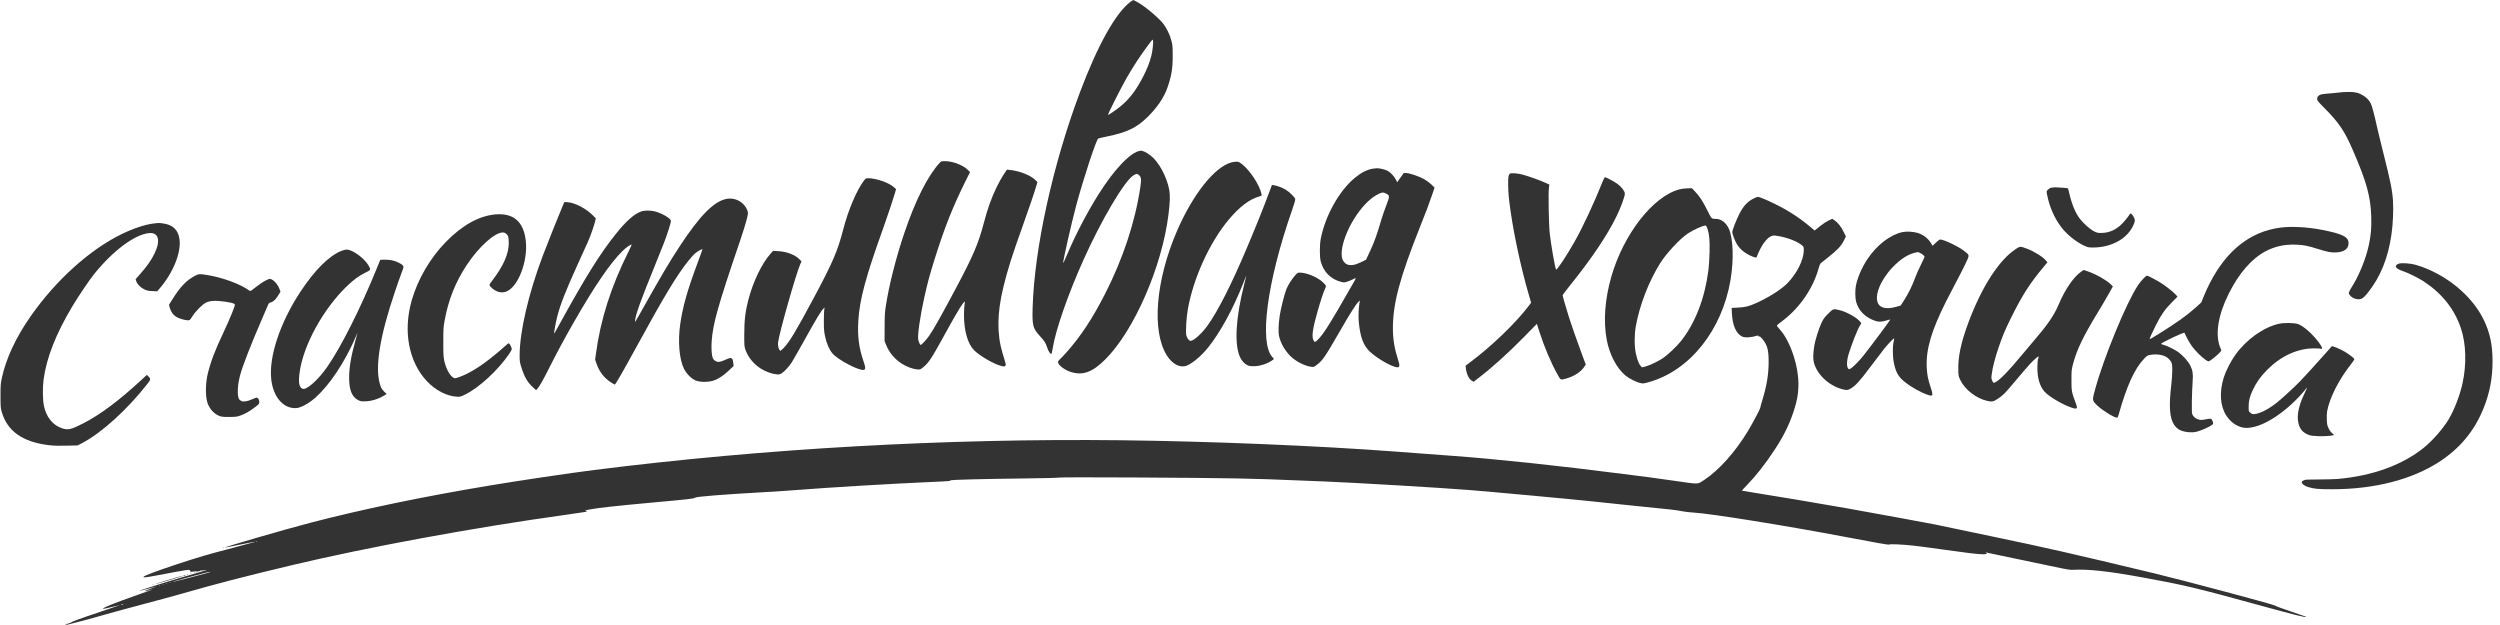
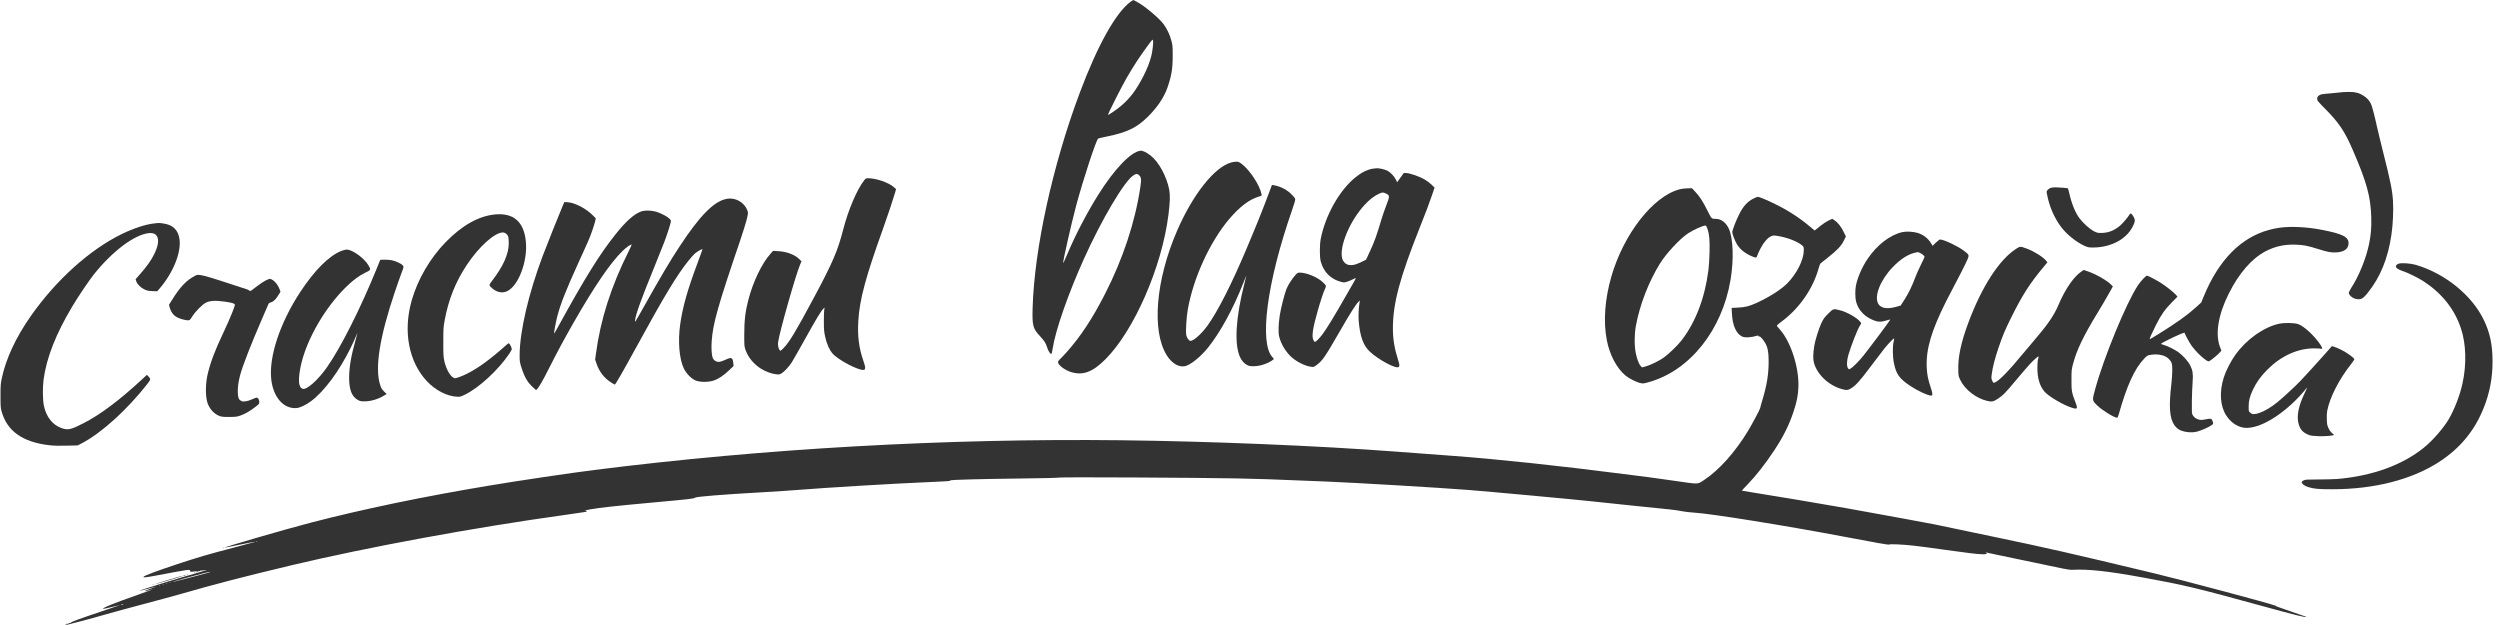
<svg xmlns="http://www.w3.org/2000/svg" width="252" height="63" viewBox="0 0 252 63" fill="none">
  <path d="M113.952 0.182C112.454 1.306 110.627 4.585 108.836 9.362C106.108 16.64 104.261 25.076 104.089 31.022C104.038 32.824 104.109 33.102 104.822 33.876C105.288 34.382 105.394 34.549 105.536 34.979C105.657 35.359 105.829 35.642 105.946 35.668C106.012 35.678 106.042 35.577 106.113 35.111C106.391 33.294 107.666 29.635 109.24 26.138C111.032 22.151 113.324 18.274 114.235 17.687C114.529 17.5 114.615 17.49 114.792 17.636C115.04 17.849 115.065 18.051 114.949 18.836C114.433 22.348 113.203 26.073 111.386 29.63C110.131 32.09 108.927 33.917 107.52 35.496C107.231 35.814 106.918 36.148 106.821 36.229C106.71 36.331 106.649 36.427 106.649 36.513C106.649 36.791 107.327 37.307 107.95 37.5C109.164 37.874 110.131 37.515 111.437 36.204C114.326 33.304 117.12 26.903 117.778 21.66C117.94 20.389 117.96 19.691 117.859 19.129C117.616 17.808 116.796 16.305 115.981 15.678C115.526 15.329 115.171 15.167 114.939 15.197C113.972 15.329 112.343 17.029 110.723 19.6C109.61 21.371 108.466 23.552 107.656 25.45C107.393 26.062 107.176 26.548 107.165 26.523C107.12 26.391 107.975 22.621 108.471 20.749C109.205 18.016 110.506 14.059 110.703 13.962C110.743 13.942 111.123 13.856 111.553 13.765C113.587 13.35 114.544 12.895 115.647 11.822C116.629 10.865 117.327 9.843 117.677 8.836C118.086 7.667 118.213 6.903 118.208 5.617C118.208 4.656 118.198 4.544 118.071 4.079C117.909 3.477 117.626 2.885 117.277 2.419C116.811 1.802 115.409 0.627 114.64 0.207C114.433 0.091 114.25 -7.11661e-05 114.23 -7.11661e-05C114.215 -7.11661e-05 114.089 0.081 113.952 0.182ZM116.229 4.104C116.27 4.261 116.179 5.121 116.062 5.597C115.915 6.214 115.642 6.918 115.258 7.667C114.544 9.059 113.901 9.914 113.016 10.663C112.575 11.037 111.725 11.619 111.685 11.579C111.644 11.538 113.046 8.755 113.557 7.869C113.825 7.394 114.311 6.614 114.625 6.128C115.212 5.248 116.113 4.003 116.168 3.998C116.189 3.998 116.214 4.043 116.229 4.104Z" fill="#333333" />
  <path d="M236.178 9.286C236.152 9.296 235.697 9.342 235.166 9.388C233.956 9.489 233.9 9.499 233.718 9.651C233.607 9.747 233.571 9.818 233.571 9.964C233.571 10.142 233.627 10.207 234.32 10.911C235.763 12.363 236.34 13.219 237.165 15.131C238.556 18.34 238.961 19.797 239.022 21.867C239.052 22.93 238.996 23.638 238.804 24.585C238.506 26.047 237.782 27.824 236.982 29.058C236.861 29.251 236.76 29.463 236.76 29.539C236.76 29.726 237.094 30.03 237.382 30.106C237.954 30.248 238.146 30.162 238.642 29.549C239.928 27.96 240.712 26.052 241.056 23.654C241.208 22.646 241.274 21.194 241.213 20.243C241.152 19.231 240.96 18.264 240.277 15.562C239.988 14.418 239.685 13.158 239.594 12.753C239.361 11.67 239.103 10.688 238.986 10.455C238.835 10.136 238.592 9.873 238.258 9.656C237.802 9.362 237.412 9.261 236.765 9.266C236.471 9.266 236.208 9.276 236.178 9.286Z" fill="#333333" />
-   <path d="M94.726 16.407C93.527 17.702 92.267 20.197 91.159 23.482C90.319 25.951 89.61 28.765 89.286 30.875C89.19 31.483 89.175 31.832 89.17 32.996L89.165 34.387L89.322 34.772C89.625 35.521 90.151 36.159 90.845 36.624C91.331 36.948 91.989 37.196 92.454 37.236C92.748 37.257 92.768 37.252 93.021 37.049C93.628 36.569 93.881 36.179 95.501 33.223C96.533 31.341 97.166 30.329 97.252 30.415C97.267 30.43 97.257 30.556 97.226 30.693C97.196 30.835 97.171 31.311 97.171 31.756C97.166 33.35 97.555 34.681 98.208 35.324C98.77 35.88 100.187 36.7 100.89 36.877C101.214 36.963 101.239 36.963 101.32 36.877C101.422 36.781 101.437 36.852 101.057 35.602C100.475 33.674 100.501 31.579 101.133 28.967C101.553 27.221 102.029 25.718 103.107 22.723C103.694 21.088 104.291 19.332 104.494 18.628L104.574 18.35L104.327 18.112C103.856 17.662 102.758 17.227 101.832 17.136L101.498 17.1L101.164 17.596C100.981 17.874 100.673 18.426 100.48 18.826C99.888 20.066 99.575 20.946 99.165 22.495C98.628 24.539 98.087 25.799 96.422 28.932C94.893 31.806 94.094 33.233 93.653 33.856C93.38 34.246 92.894 34.767 92.808 34.767C92.743 34.767 92.601 34.473 92.555 34.23C92.474 33.8 92.758 31.832 93.163 30.01C93.507 28.466 93.699 27.758 94.205 26.138C95.227 22.895 96.002 20.931 97.317 18.274L97.778 17.348L97.535 17.105C97.07 16.64 96.027 16.245 95.263 16.245C94.893 16.245 94.873 16.25 94.726 16.407Z" fill="#333333" />
  <path d="M124.124 16.371C122.429 16.827 120.242 19.585 118.648 23.264C116.497 28.234 116.072 33.34 117.606 35.809C118.152 36.69 118.942 37.11 119.59 36.867C120.187 36.644 121.077 35.895 121.766 35.045C122.99 33.527 124.342 31.057 125.328 28.517C125.49 28.097 125.627 27.773 125.627 27.793C125.627 27.808 125.536 28.188 125.425 28.628C124.554 32.044 124.402 34.726 124.999 36.007C125.166 36.366 125.435 36.66 125.718 36.801C125.915 36.898 126.032 36.918 126.411 36.913C127.044 36.908 127.838 36.634 128.329 36.26C128.426 36.184 128.426 36.179 128.274 36.017C126.902 34.58 127.707 28.461 130.212 21.265C130.49 20.471 130.576 20.152 130.556 20.05C130.505 19.868 129.959 19.332 129.589 19.114C129.225 18.907 128.77 18.73 128.451 18.679L128.213 18.639L127.975 19.276C127.282 21.139 126.685 22.626 125.617 25.152C124.124 28.674 122.783 31.326 121.73 32.803C121.163 33.603 120.323 34.362 120.005 34.362C119.853 34.362 119.615 34.033 119.574 33.775C119.509 33.34 119.59 31.999 119.726 31.224C120.278 28.056 121.923 24.443 123.866 22.125C124.934 20.855 125.941 20.091 126.902 19.813C127.191 19.732 127.191 19.727 127.16 19.57C126.993 18.684 125.981 17.14 125.171 16.528C124.898 16.326 124.827 16.295 124.625 16.3C124.493 16.3 124.266 16.336 124.124 16.371Z" fill="#333333" />
  <path d="M138.37 17.004C137.788 17.105 137.231 17.388 136.588 17.91C135.004 19.205 133.598 21.71 133.132 24.064C133.01 24.691 133.01 25.911 133.132 26.361C133.42 27.419 134.139 28.142 135.176 28.411C135.47 28.486 135.5 28.486 135.804 28.39C135.981 28.335 136.249 28.223 136.396 28.142C136.543 28.056 136.659 28.021 136.659 28.051C136.659 28.087 136.578 28.249 136.477 28.416C136.376 28.583 135.996 29.241 135.632 29.883C134.63 31.654 133.739 33.117 133.329 33.664C132.975 34.134 132.651 34.463 132.535 34.463C132.504 34.463 132.439 34.382 132.393 34.286C132.206 33.891 132.312 33.147 132.813 31.376C133.132 30.258 133.42 29.398 133.577 29.084C133.633 28.977 133.663 28.846 133.648 28.795C133.633 28.745 133.486 28.578 133.319 28.426C132.788 27.93 131.69 27.48 131.022 27.48C130.814 27.48 130.779 27.5 130.561 27.743C130.222 28.127 129.853 28.704 129.675 29.129C129.488 29.58 129.094 31.138 128.997 31.811C128.861 32.722 128.84 33.532 128.942 33.932C129.109 34.605 129.483 35.273 129.999 35.819C130.521 36.376 131.502 36.897 132.17 36.973C132.423 37.004 132.444 36.999 132.737 36.776C133.319 36.336 133.572 35.966 134.974 33.532C136.158 31.477 136.695 30.627 136.968 30.389L137.079 30.288L137.044 30.491C136.943 31.093 136.912 31.872 136.963 32.424C137.105 33.972 137.428 34.838 138.091 35.455C138.982 36.28 140.723 37.211 140.986 36.994C141.097 36.903 141.082 36.751 140.91 36.224C140.561 35.131 140.404 34.165 140.404 33.097C140.404 30.587 141.087 28.021 143.147 22.849C143.754 21.326 144.028 20.607 144.357 19.64L144.605 18.907L144.291 18.603C144.114 18.431 143.79 18.193 143.572 18.072C143.076 17.788 142.125 17.459 141.771 17.444L141.507 17.434L141.168 17.9L140.834 18.37L140.693 18.087C140.521 17.748 140.151 17.358 139.847 17.206C139.605 17.08 139.048 16.953 138.785 16.958C138.689 16.963 138.501 16.984 138.37 17.004ZM139.746 19.529C140.09 19.706 140.09 19.787 139.751 20.663C139.584 21.088 139.357 21.756 139.24 22.14C138.815 23.598 138.527 24.408 138.117 25.278L137.697 26.179L137.17 26.437C136.599 26.715 136.184 26.786 135.829 26.67C135.607 26.599 135.364 26.331 135.298 26.078C134.964 24.878 136.067 22.242 137.575 20.627C138.056 20.111 138.481 19.782 138.962 19.549C139.341 19.367 139.422 19.367 139.746 19.529Z" fill="#333333" />
-   <path d="M152.216 17.5C152.054 17.606 152.018 17.793 152.023 18.573C152.028 19.418 152.079 19.98 152.276 21.356C152.636 23.836 153.329 27.029 154.068 29.59L154.336 30.516L154.058 30.88C152.788 32.555 150.348 34.904 148.228 36.487L147.732 36.862L147.762 37.156C147.828 37.717 148.081 38.228 148.37 38.385L148.547 38.481L148.936 38.178C150.343 37.11 152.018 35.597 153.633 33.952L154.918 32.641L155.181 33.466C155.662 34.969 156.34 36.569 156.993 37.737C157.312 38.319 157.297 38.309 157.782 38.183C158.587 37.975 159.311 37.525 159.65 37.034L159.847 36.751L159.483 35.774C158.931 34.286 158.364 32.662 158.076 31.73C157.747 30.653 157.509 29.833 157.509 29.757C157.509 29.727 157.868 29.251 158.309 28.704C160.46 26.032 162.023 23.704 162.954 21.786C163.385 20.901 163.784 19.813 163.784 19.524C163.784 19.286 163.481 18.871 163.081 18.568C162.752 18.32 161.912 17.864 161.785 17.864C161.75 17.864 161.644 18.051 161.553 18.279C160.713 20.4 159.523 22.95 158.698 24.392C157.879 25.84 156.912 27.287 156.851 27.171C156.74 26.973 156.35 24.721 156.214 23.532C156.117 22.662 156.057 19.367 156.133 18.907L156.178 18.608L155.768 18.421C155.212 18.163 154.038 17.748 153.42 17.586C152.929 17.464 152.332 17.419 152.216 17.5Z" fill="#333333" />
  <path d="M87.125 18.153C86.381 19.099 85.501 21.159 84.984 23.178C84.438 25.288 83.932 26.472 82.08 29.934C80.228 33.395 79.554 34.519 78.972 35.096C78.679 35.384 78.664 35.389 78.588 35.298C78.466 35.131 78.395 34.807 78.431 34.514C78.522 33.638 80.233 27.616 80.668 26.624L80.794 26.346L80.582 26.133C80.141 25.683 79.301 25.359 78.461 25.319L77.925 25.288L77.682 25.561C76.796 26.543 75.911 28.385 75.43 30.238C75.126 31.407 75.02 32.307 75.02 33.79C75.02 34.873 75.025 34.924 75.152 35.283C75.42 36.032 75.992 36.72 76.71 37.166C77.166 37.454 77.788 37.682 78.239 37.727C78.527 37.763 78.583 37.753 78.785 37.631C79.048 37.474 79.499 36.994 79.802 36.538C79.919 36.356 80.521 35.303 81.138 34.195C82.282 32.13 82.763 31.341 82.991 31.123L83.122 31.002L83.082 31.224C83.061 31.351 83.041 31.882 83.046 32.414C83.046 33.259 83.067 33.446 83.183 33.972C83.335 34.666 83.608 35.278 83.927 35.642C84.494 36.285 86.513 37.348 87.049 37.287C87.262 37.262 87.262 37.044 87.044 36.422C86.574 35.045 86.427 33.907 86.518 32.348C86.639 30.217 87.252 27.94 89.028 23.001C89.484 21.731 90.06 19.995 90.233 19.387L90.323 19.058L90.096 18.861C89.575 18.401 88.32 17.965 87.495 17.965C87.302 17.965 87.257 17.991 87.125 18.153Z" fill="#333333" />
  <path d="M206.674 18.947C206.593 18.983 206.466 19.074 206.401 19.145C206.284 19.271 206.284 19.291 206.34 19.595C206.578 20.825 207.048 21.923 207.757 22.874C208.319 23.623 209.25 24.377 210.1 24.772C210.459 24.934 210.525 24.949 210.965 24.949C212.873 24.949 214.508 24.023 215.08 22.616C215.231 22.242 215.231 22.161 215.064 21.852C214.908 21.558 214.756 21.452 214.685 21.579C214.528 21.862 213.982 22.51 213.698 22.748C213.111 23.249 212.499 23.482 211.765 23.482C211.436 23.482 211.355 23.461 211.041 23.294C210.636 23.082 209.963 22.474 209.609 21.999C209.194 21.452 208.809 20.501 208.577 19.453C208.521 19.215 208.465 19.008 208.45 18.993C208.41 18.952 207.625 18.887 207.18 18.881C206.988 18.881 206.76 18.912 206.674 18.947Z" fill="#333333" />
  <path d="M169.301 19.084C166.634 19.772 163.653 23.598 162.418 27.899C161.765 30.182 161.603 32.424 161.968 34.296C162.246 35.749 162.97 37.125 163.83 37.839C164.21 38.153 164.943 38.527 165.358 38.613C165.622 38.674 165.682 38.664 166.193 38.522C170.323 37.368 173.582 33.294 174.437 28.218C174.781 26.164 174.711 24.038 174.265 23.051C173.992 22.444 173.491 22.065 172.975 22.065C172.519 22.065 172.529 22.07 172.114 21.235C171.664 20.324 171.325 19.792 170.88 19.327L170.556 18.977L170.115 18.983C169.857 18.983 169.528 19.023 169.301 19.084ZM172.119 23.077C172.302 23.633 172.352 24.205 172.322 25.455C172.307 26.083 172.256 26.877 172.211 27.221C171.846 30.055 170.905 32.51 169.478 34.337C169.063 34.868 168.157 35.733 167.666 36.073C167.185 36.407 166.36 36.801 165.875 36.938L165.515 37.034L165.384 36.897C165.207 36.71 165.024 36.245 164.893 35.622C164.736 34.893 164.736 33.73 164.893 32.869C165.272 30.764 166.193 28.38 167.337 26.543C167.97 25.536 169.316 24.084 170.131 23.537C170.692 23.158 171.71 22.707 171.932 22.738C171.978 22.743 172.054 22.884 172.119 23.077Z" fill="#333333" />
  <path d="M176.735 20.025C176.158 20.308 175.733 20.769 175.343 21.533C175.009 22.181 174.614 23.198 174.614 23.406C174.614 23.593 174.888 24.306 175.09 24.635C175.399 25.136 175.905 25.546 176.578 25.83C177.013 26.012 177.064 26.007 177.14 25.744C177.175 25.627 177.322 25.308 177.464 25.035C177.782 24.418 178.213 23.932 178.547 23.805C178.769 23.719 178.805 23.719 179.285 23.8C180.201 23.957 181.203 24.352 181.634 24.721C181.821 24.883 181.821 24.888 181.821 25.258C181.811 26.209 181.107 27.601 180.151 28.567C179.523 29.2 178.283 29.985 177.008 30.556C176.3 30.875 175.895 30.976 175.176 31.007L174.549 31.037L174.579 31.624C174.64 32.798 174.999 33.613 175.581 33.912C175.88 34.063 176.502 34.028 177.165 33.826C177.226 33.805 177.246 33.816 177.226 33.851C177.2 33.886 177.236 33.907 177.317 33.907C177.403 33.907 177.499 33.983 177.651 34.17C178.157 34.802 178.278 35.258 178.278 36.487C178.278 37.737 178.096 38.841 177.646 40.334C177.529 40.708 177.433 41.067 177.428 41.128C177.413 41.255 176.623 42.737 176.203 43.431C174.893 45.592 173.283 47.388 171.78 48.38C171.072 48.841 171.355 48.836 168.714 48.456C167.438 48.274 166.3 48.117 166.188 48.102C166.077 48.092 164.928 47.945 163.633 47.778C157.104 46.938 150.971 46.285 146.452 45.951C144.923 45.84 142.327 45.647 140.682 45.521C132.762 44.924 122.079 44.483 112.925 44.377C95.318 44.18 77.029 45.212 59.914 47.373C57.535 47.672 52.272 48.451 49.352 48.942C42.672 50.05 36.523 51.331 31.22 52.712C28.75 53.355 22.601 55.141 22.662 55.197C22.672 55.207 23.269 55.091 23.988 54.939C25.177 54.691 25.835 54.569 25.704 54.625C25.678 54.64 24.737 54.888 23.613 55.187C20.845 55.91 19.95 56.179 17.758 56.902C15.719 57.581 14.59 58.006 14.484 58.132C14.423 58.208 14.444 58.213 14.722 58.183C14.889 58.167 15.324 58.097 15.683 58.026C19.211 57.363 19.12 57.373 19.165 57.545C19.195 57.646 19.211 57.651 19.514 57.611C19.692 57.591 19.924 57.57 20.031 57.575C20.142 57.581 20.203 57.565 20.167 57.545C20.137 57.525 20.182 57.51 20.273 57.51C20.365 57.51 20.532 57.494 20.643 57.469C21.058 57.393 20.683 57.53 19.934 57.732C18.386 58.157 14.018 59.509 14.059 59.554C14.074 59.564 14.433 59.478 14.858 59.362C15.891 59.078 15.937 59.068 15.258 59.306C14.459 59.584 14.347 59.706 15.101 59.483C15.714 59.296 15.289 59.468 13.938 59.939C11.579 60.764 10.203 61.32 10.4 61.371C10.441 61.381 10.84 61.3 11.281 61.184C11.721 61.072 12.095 60.981 12.111 60.986C12.126 60.986 11.311 61.265 10.294 61.609C7.971 62.388 7.106 62.707 7.141 62.773C7.161 62.798 7.136 62.808 7.09 62.788C7.04 62.768 7.004 62.778 7.004 62.808C7.004 62.839 6.969 62.849 6.923 62.834C6.878 62.813 6.858 62.823 6.883 62.859C6.903 62.899 6.878 62.904 6.802 62.879C6.716 62.854 6.696 62.859 6.726 62.909C6.756 62.955 6.741 62.965 6.686 62.94C6.635 62.925 6.599 62.93 6.599 62.955C6.599 63.026 6.615 63.021 7.131 62.884C7.384 62.818 7.961 62.666 8.421 62.55C8.882 62.429 9.924 62.145 10.739 61.907C11.559 61.675 13.264 61.209 14.535 60.875C15.805 60.541 17.475 60.086 18.239 59.868C21.918 58.815 24.555 58.132 29.367 56.983C36.979 55.166 47.824 53.167 57.004 51.897C58.133 51.74 59.089 51.599 59.129 51.584C59.185 51.563 59.17 51.543 59.079 51.523C58.902 51.477 58.993 51.437 59.484 51.346C60.435 51.174 61.948 51.007 66.037 50.632C69.635 50.303 69.899 50.273 70.055 50.166C70.228 50.055 72.824 49.848 76.862 49.62C78.112 49.549 79.817 49.438 80.658 49.367C83.142 49.164 90.121 48.745 93.046 48.623C94.539 48.562 95.754 48.496 95.739 48.476C95.728 48.456 95.769 48.431 95.83 48.416C96.057 48.355 99.21 48.274 102.879 48.233C105.151 48.208 106.735 48.168 106.832 48.137C107.014 48.081 120.738 48.147 124.589 48.223C127.226 48.279 127.661 48.294 133.522 48.532C136.725 48.663 144.949 49.149 148.071 49.392C150.09 49.549 159.129 50.384 160.419 50.531C161.254 50.627 163.203 50.83 164.746 50.986C168.501 51.361 168.886 51.401 169.498 51.523C169.786 51.584 170.343 51.649 170.738 51.67C172.464 51.771 180.019 52.985 186.127 54.144C189.047 54.701 190.389 54.934 190.409 54.898C190.459 54.817 191.811 54.878 192.959 55.01C193.46 55.065 194.746 55.237 195.819 55.389C198.283 55.738 199.381 55.87 199.882 55.87C200.267 55.87 200.358 55.824 200.186 55.718C200.11 55.673 200.115 55.673 200.221 55.693C200.292 55.708 200.839 55.824 201.436 55.951C202.033 56.077 203.562 56.396 204.827 56.659C206.092 56.923 207.458 57.211 207.863 57.297C208.4 57.408 208.693 57.449 208.951 57.434C210.515 57.358 212.448 57.565 215.96 58.203C220.1 58.952 221.456 59.276 227.853 61.037C231.451 62.029 232.59 62.307 232.448 62.165C232.428 62.15 231.714 61.902 230.859 61.614C229.999 61.325 229.275 61.057 229.245 61.017C229.179 60.926 219.867 58.441 217.175 57.798C208.936 55.819 206.315 55.222 200.93 54.099C197.853 53.461 195.191 52.899 195.009 52.859C194.634 52.778 189.29 51.796 186.153 51.234C183.977 50.845 178.106 49.858 176.512 49.615C176.011 49.539 175.591 49.468 175.581 49.458C175.571 49.453 175.819 49.175 176.138 48.851C177.023 47.94 177.959 46.74 178.896 45.318C179.776 43.977 180.343 42.839 180.788 41.498C181.117 40.506 181.249 39.848 181.279 39.018C181.355 37.069 180.53 34.489 179.437 33.244C179.306 33.092 179.169 32.935 179.134 32.889C179.073 32.813 179.129 32.753 179.655 32.358C181.375 31.067 182.727 29.124 183.299 27.115C183.369 26.857 183.455 26.614 183.486 26.579C183.511 26.543 183.835 26.285 184.199 26.002C185.161 25.248 185.591 24.802 185.849 24.276L186.067 23.841L185.885 23.461C185.591 22.844 185.277 22.444 184.877 22.176L184.685 22.054L184.321 22.227C184.118 22.323 183.774 22.55 183.552 22.727C183.334 22.905 183.101 23.092 183.035 23.142L182.914 23.233L182.398 22.803C181.365 21.938 180.212 21.194 178.941 20.572C178.132 20.172 177.332 19.838 177.19 19.838C177.145 19.838 176.937 19.919 176.735 20.025ZM25.916 54.584C25.901 54.6 25.855 54.605 25.82 54.59C25.779 54.574 25.795 54.559 25.85 54.559C25.906 54.554 25.936 54.569 25.916 54.584ZM21.023 57.722C20.79 57.798 17.495 58.653 17.439 58.653C17.333 58.653 17.601 58.572 18.669 58.279C19.337 58.097 20.147 57.879 20.466 57.798C21.068 57.641 21.427 57.596 21.023 57.722ZM17.212 58.734C17.197 58.749 17.151 58.755 17.116 58.739C17.075 58.724 17.09 58.709 17.146 58.709C17.202 58.704 17.232 58.719 17.212 58.734ZM16.858 58.836C16.842 58.851 16.797 58.856 16.761 58.841C16.721 58.825 16.736 58.81 16.792 58.81C16.847 58.805 16.878 58.82 16.858 58.836ZM16.503 58.937C16.488 58.952 16.442 58.957 16.407 58.942C16.367 58.927 16.382 58.911 16.438 58.911C16.493 58.906 16.523 58.922 16.503 58.937ZM16.149 59.038C16.134 59.053 16.088 59.058 16.053 59.043C16.012 59.028 16.028 59.013 16.083 59.013C16.139 59.008 16.169 59.023 16.149 59.038ZM12.394 60.931C12.338 60.956 12.257 60.976 12.217 60.976C12.171 60.976 12.176 60.956 12.242 60.931C12.298 60.905 12.379 60.885 12.419 60.885C12.465 60.885 12.46 60.905 12.394 60.931Z" fill="#333333" />
  <path d="M73.168 20.061C71.918 20.344 70.526 21.766 68.532 24.797C67.5 26.366 66.665 27.773 64.757 31.174C64.013 32.5 63.978 32.555 64.013 32.297C64.084 31.67 64.615 30.202 65.911 27.024C66.28 26.118 66.741 24.969 66.933 24.468C67.272 23.593 67.631 22.459 67.631 22.267C67.631 22.059 66.938 21.614 66.24 21.376C65.703 21.194 64.964 21.179 64.56 21.341C63.856 21.624 63.072 22.333 62.05 23.613C60.476 25.577 58.937 28.051 56.316 32.829C56.073 33.279 55.86 33.643 55.855 33.633C55.82 33.598 56.022 32.484 56.169 31.908C56.483 30.683 57.044 29.256 58.244 26.619C58.684 25.658 59.14 24.645 59.261 24.372C59.529 23.775 59.899 22.712 59.99 22.302L60.056 22.009L59.833 21.781C59.089 21.012 57.945 20.415 57.161 20.379L56.883 20.369L56.71 20.774C56.361 21.589 55.081 24.802 54.701 25.809C53.279 29.59 52.394 33.385 52.379 35.779C52.379 36.391 52.394 36.513 52.52 36.918C52.849 37.986 53.143 38.502 53.699 39.018L54.038 39.327L54.15 39.21C54.342 39.018 54.752 38.299 55.369 37.069C56.123 35.572 56.893 34.139 57.778 32.591C59.934 28.826 61.523 26.498 62.753 25.298C63.153 24.909 63.603 24.595 63.669 24.661C63.679 24.676 63.542 24.985 63.36 25.349C61.599 28.856 60.516 32.257 60.066 35.688L59.99 36.25L60.136 36.675C60.41 37.464 60.88 38.082 61.553 38.522C61.756 38.654 61.943 38.765 61.968 38.765C62.039 38.765 62.763 37.51 64.17 34.939C66.933 29.883 68.234 27.727 69.377 26.305C69.61 26.012 69.914 25.673 70.045 25.556C70.263 25.359 70.764 25.081 70.809 25.121C70.82 25.131 70.587 25.774 70.298 26.548C69.306 29.2 68.811 30.941 68.568 32.662C68.32 34.387 68.466 36.174 68.932 37.145C69.18 37.662 69.706 38.193 70.136 38.36C70.582 38.532 71.402 38.537 71.928 38.36C72.409 38.208 72.93 37.859 73.502 37.317L73.947 36.892L73.922 36.654C73.861 36.037 73.755 35.976 73.193 36.234C72.96 36.346 72.672 36.447 72.555 36.467C72.262 36.513 71.989 36.371 71.862 36.118C71.736 35.86 71.685 35.141 71.736 34.403C71.862 32.611 72.363 30.835 74.635 24.165C74.873 23.466 75.147 22.581 75.248 22.196C75.405 21.579 75.42 21.467 75.369 21.311C75.071 20.395 74.114 19.848 73.168 20.061Z" fill="#333333" />
  <path d="M49.919 21.614C48.274 21.761 46.569 22.712 44.909 24.423C43.345 26.032 42.11 28.152 41.498 30.288C40.612 33.395 41.2 36.498 43.057 38.451C43.922 39.362 45.076 39.949 46.088 39.989C46.367 40.005 46.453 39.979 46.852 39.787C48.264 39.109 50.218 37.307 51.336 35.657C51.473 35.45 51.589 35.243 51.589 35.197C51.589 35.086 51.447 34.762 51.351 34.656C51.275 34.575 51.26 34.58 51.012 34.797C49.408 36.229 48.193 37.115 47.06 37.677C46.513 37.95 45.941 38.153 45.815 38.122C45.435 38.021 44.98 37.257 44.793 36.412C44.696 35.956 44.681 35.764 44.686 34.463C44.686 33.127 44.696 32.965 44.823 32.287C45.197 30.222 45.926 28.395 47.06 26.695C48.279 24.858 49.863 23.436 50.688 23.431C50.926 23.431 51.164 23.623 51.235 23.876C51.26 23.977 51.285 24.256 51.285 24.494C51.285 25.592 50.744 26.817 49.605 28.299C49.261 28.74 49.266 28.76 49.62 29.069C50.086 29.468 50.623 29.575 51.098 29.362C52.247 28.851 53.209 26.336 53.006 24.337C52.809 22.358 51.776 21.447 49.919 21.614Z" fill="#333333" />
  <path d="M15.516 22.525C14.636 22.626 13.472 23.011 12.293 23.583C9.054 25.157 5.643 28.228 3.087 31.882C1.6 34.008 0.608 36.138 0.188 38.092C0.061 38.694 0.051 38.825 0.051 39.904C0.051 40.946 0.061 41.108 0.162 41.472C0.709 43.446 2.268 44.559 4.929 44.873C5.446 44.934 5.886 44.944 6.721 44.924L7.834 44.898L8.239 44.686C10.223 43.658 12.844 41.28 14.894 38.648C15.198 38.264 15.203 38.173 14.955 37.935L14.803 37.788L14.317 38.239C12.035 40.349 10.122 41.786 8.437 42.651C7.156 43.309 6.863 43.375 6.235 43.163C5.314 42.854 4.656 42.029 4.423 40.89C4.302 40.303 4.287 39.058 4.393 38.259C4.687 36.062 5.638 33.643 7.298 30.87C7.91 29.848 8.983 28.259 9.484 27.631C11.382 25.273 13.573 23.638 15.025 23.497C15.977 23.406 16.21 24.225 15.592 25.521C15.258 26.224 14.808 26.862 14.018 27.748L13.669 28.142L13.73 28.335C13.816 28.628 14.15 28.972 14.53 29.16C14.823 29.301 14.929 29.327 15.354 29.342L15.845 29.362L16.083 29.089C17.455 27.5 18.29 25.43 18.092 24.104C17.956 23.168 17.424 22.657 16.453 22.525C16.017 22.464 16.043 22.464 15.516 22.525Z" fill="#333333" />
  <path d="M229.816 22.95C226.815 23.36 224.442 25.238 222.747 28.542C222.549 28.927 222.276 29.524 222.139 29.868L221.886 30.491L221.365 30.966C220.464 31.781 219.402 32.54 217.534 33.699C217.079 33.983 216.694 34.205 216.684 34.19C216.654 34.16 216.932 33.532 217.332 32.743C217.843 31.73 218.222 31.189 218.9 30.501L219.493 29.898L219.315 29.701C219.078 29.438 218.364 28.871 217.833 28.527C217.413 28.259 216.517 27.783 216.421 27.783C216.304 27.783 215.778 28.345 215.5 28.765C214.316 30.556 212.058 36.047 211.188 39.246C210.879 40.369 210.879 40.359 211.39 40.86C211.897 41.356 213.106 42.105 213.4 42.105C213.445 42.105 213.501 42.004 213.556 41.811C214.376 38.896 215.161 37.166 216.122 36.164C216.416 35.85 216.461 35.825 216.745 35.774C217.478 35.642 218.212 35.789 218.582 36.148C218.916 36.467 218.971 36.639 218.966 37.348C218.961 37.697 218.921 38.299 218.875 38.689C218.607 40.981 218.688 42.135 219.174 42.854C219.275 43.001 219.462 43.188 219.589 43.269C220.044 43.557 220.93 43.664 221.497 43.497C221.937 43.365 222.458 43.142 222.802 42.935C223.091 42.758 223.106 42.742 223.076 42.596C223.055 42.51 223.01 42.383 222.964 42.317C222.893 42.206 222.858 42.196 222.625 42.221C222.478 42.236 222.251 42.277 222.109 42.307C221.638 42.408 221.132 42.15 220.97 41.725C220.905 41.558 220.94 39.494 221.021 38.426C221.077 37.697 221.021 37.328 220.783 36.852C220.565 36.417 220.044 35.835 219.584 35.501C219.209 35.233 218.435 34.853 218.086 34.762C217.949 34.726 217.833 34.686 217.833 34.666C217.833 34.549 220.166 33.446 220.201 33.547C220.277 33.78 220.702 34.559 220.925 34.868C221.244 35.319 221.896 35.981 222.301 36.255C222.544 36.422 222.605 36.447 222.701 36.401C222.893 36.31 223.642 35.683 223.784 35.501L223.916 35.329L223.789 35.01C223.273 33.714 223.582 31.756 224.644 29.63C225.682 27.54 226.977 26.052 228.389 25.319C229.331 24.828 230.292 24.62 231.421 24.661C232.23 24.696 232.524 24.752 233.647 25.096C234.68 25.42 234.993 25.475 235.525 25.44C236.309 25.395 236.734 25.071 236.734 24.514C236.734 23.871 236.117 23.568 234.002 23.158C232.554 22.879 230.93 22.798 229.816 22.95Z" fill="#333333" />
  <path d="M191.74 23.401C190.5 23.684 189.194 24.696 188.248 26.103C187.676 26.948 187.21 28.036 187.064 28.866C186.988 29.306 187.003 30.045 187.089 30.389C187.332 31.326 188.035 32.024 189.083 32.363C189.397 32.464 189.705 32.444 190.206 32.287C190.383 32.237 190.535 32.201 190.545 32.211C190.571 32.237 188.486 35.03 187.848 35.83C187.357 36.442 186.76 37.039 186.512 37.166C186.37 37.242 186.36 37.236 186.269 37.105C186.132 36.898 186.153 36.326 186.32 35.764C186.639 34.721 187.21 33.259 187.474 32.829L187.62 32.586L187.484 32.409C187.18 32.024 186.168 31.452 185.47 31.275C184.807 31.103 184.791 31.108 184.28 31.619C183.906 31.994 183.799 32.14 183.607 32.54C183.354 33.066 182.954 34.337 182.873 34.893C182.757 35.648 182.747 36.189 182.838 36.538C183.152 37.737 184.316 38.846 185.657 39.22C186.143 39.352 186.229 39.347 186.547 39.17C187.038 38.886 187.484 38.395 188.541 36.973C189.103 36.219 189.741 35.384 189.953 35.121C190.358 34.625 190.89 34.074 190.93 34.114C190.94 34.124 190.92 34.271 190.879 34.438C190.763 34.898 190.773 35.946 190.9 36.563C191.137 37.733 191.441 38.163 192.605 38.932C193.344 39.418 194.336 39.878 194.65 39.878C194.837 39.878 194.827 39.676 194.609 39.038C194.341 38.233 194.245 37.748 194.214 37.014C194.133 35.212 194.685 33.335 196.153 30.405C196.451 29.812 196.922 28.907 197.2 28.39C197.479 27.874 197.883 27.08 198.101 26.624C198.562 25.653 198.572 25.744 197.924 25.248C197.347 24.808 195.925 24.14 195.561 24.14C195.51 24.14 195.318 24.281 195.135 24.458L194.801 24.777L194.675 24.559C194.376 24.043 193.88 23.659 193.293 23.477C192.858 23.345 192.145 23.309 191.74 23.401ZM193.506 25.48C193.723 25.572 193.997 25.794 193.997 25.885C193.997 25.921 193.83 26.275 193.632 26.675C193.43 27.075 193.162 27.677 193.04 28.011C192.742 28.831 192.352 29.62 191.932 30.268L191.583 30.804L191.092 30.936C190.227 31.179 189.609 31.073 189.341 30.642C188.88 29.893 189.523 28.244 190.798 26.918C191.608 26.073 192.423 25.567 193.187 25.44C193.258 25.43 193.319 25.415 193.319 25.41C193.324 25.41 193.405 25.44 193.506 25.48Z" fill="#333333" />
  <path d="M203.207 25.091C201.512 26.194 199.766 28.892 198.415 32.515C197.656 34.539 197.342 36.047 197.398 37.414C197.413 37.884 197.433 37.965 197.6 38.309C198.076 39.286 199.184 40.146 200.308 40.41C200.778 40.521 200.935 40.491 201.396 40.187C201.932 39.828 202.079 39.676 203.162 38.385C203.698 37.743 204.331 37.009 204.569 36.746C204.968 36.31 205.394 35.931 205.485 35.931C205.51 35.931 205.49 36.037 205.449 36.169C205.394 36.336 205.368 36.624 205.368 37.069C205.363 38.107 205.611 38.942 206.097 39.489C206.497 39.944 207.904 40.784 208.734 41.062C209.417 41.295 209.472 41.234 209.204 40.551C208.83 39.569 208.799 39.403 208.804 38.284C208.804 37.323 208.815 37.242 208.961 36.69C209.341 35.248 210.009 33.866 211.497 31.427C211.846 30.855 212.322 30.05 212.554 29.63L212.974 28.876L212.787 28.679C212.372 28.259 211.193 27.591 210.378 27.328L210.034 27.216L209.827 27.353C209.052 27.864 208.167 29.145 207.514 30.693C207.043 31.801 206.426 32.702 204.979 34.387C204.741 34.666 204.376 35.096 204.169 35.349C202.458 37.419 201.522 38.385 201.062 38.562C200.93 38.608 200.92 38.603 200.819 38.375C200.717 38.148 200.717 38.102 200.773 37.677C200.859 37.009 201.097 36.098 201.441 35.081C201.886 33.78 202.089 33.309 202.727 32.009C203.84 29.767 204.604 28.568 205.981 26.923L206.38 26.442L206.244 26.275C205.93 25.895 205.044 25.339 204.326 25.071C203.627 24.812 203.643 24.812 203.207 25.091Z" fill="#333333" />
  <path d="M34.408 25.293C33.158 25.789 31.716 27.232 30.268 29.428C28.214 32.56 27.085 35.971 27.343 38.259C27.551 40.06 28.598 41.239 29.899 41.133C30.248 41.103 30.86 40.809 31.372 40.425C32.697 39.428 34.17 37.444 35.334 35.086C35.526 34.696 35.759 34.195 35.85 33.967C35.946 33.74 36.027 33.557 36.032 33.568C36.038 33.573 35.941 33.932 35.82 34.362C35.395 35.845 35.192 37.054 35.192 38.072C35.192 39.281 35.461 39.979 36.058 40.308C36.301 40.44 36.377 40.46 36.761 40.455C37.389 40.455 38.107 40.237 38.705 39.878L38.973 39.716L38.705 39.453C38.482 39.225 38.421 39.124 38.31 38.77C37.773 37.065 38.274 33.937 39.818 29.377C40.051 28.679 40.349 27.839 40.476 27.505C40.709 26.903 40.709 26.898 40.617 26.771C40.481 26.589 39.934 26.326 39.499 26.235C39.297 26.194 38.947 26.169 38.73 26.174L38.33 26.189L37.961 27.1C36.336 31.093 34.378 34.98 32.991 36.973C32.06 38.309 30.906 39.337 30.501 39.19C30.147 39.063 30.056 38.547 30.208 37.49C30.587 34.787 32.561 31.189 34.919 28.891C35.623 28.213 36.194 27.788 36.817 27.49C37.389 27.216 37.399 27.196 37.156 26.771C36.741 26.037 35.521 25.152 34.939 25.157C34.843 25.157 34.6 25.217 34.408 25.293Z" fill="#333333" />
  <path d="M241.82 26.569C241.588 26.624 241.451 26.796 241.522 26.928C241.593 27.07 241.841 27.206 242.225 27.333C242.716 27.49 243.809 28.036 244.325 28.375C246.173 29.595 247.418 31.169 248.065 33.107C248.587 34.666 248.642 36.746 248.217 38.664C247.954 39.858 247.407 41.27 246.841 42.242C246.304 43.157 245.216 44.407 244.325 45.126C242.154 46.882 239.128 47.975 235.621 48.279C235.287 48.304 234.422 48.33 233.698 48.33C232.549 48.33 232.362 48.34 232.205 48.421C232.109 48.466 232.023 48.547 232.013 48.598C231.982 48.745 232.286 48.977 232.645 49.089C233.273 49.281 233.647 49.316 235.14 49.316C239.351 49.311 243.126 48.34 245.874 46.553C247.974 45.187 249.432 43.426 250.348 41.138C250.965 39.605 251.254 38.092 251.248 36.412C251.248 34.762 250.99 33.547 250.373 32.262C249.174 29.762 246.466 27.566 243.511 26.695C243.02 26.553 242.144 26.483 241.82 26.569Z" fill="#333333" />
-   <path d="M19.676 27.788C18.776 28.264 18.173 28.896 17.343 30.227L17.035 30.718L17.095 30.961C17.237 31.488 17.52 31.842 17.941 32.029C18.244 32.166 18.725 32.287 18.948 32.287C19.125 32.287 19.145 32.267 19.383 31.898C19.707 31.376 20.405 30.678 20.77 30.501C20.947 30.415 21.174 30.354 21.402 30.334C22.014 30.278 23.401 30.47 23.629 30.637C23.715 30.698 23.7 30.759 23.376 31.584C23.183 32.07 22.784 32.975 22.485 33.603C21.68 35.293 21.235 36.462 20.942 37.672C20.724 38.583 20.694 39.742 20.871 40.46C21.028 41.098 21.513 41.685 22.075 41.913C22.333 42.014 22.445 42.029 23.097 42.029C23.765 42.024 23.867 42.014 24.231 41.887C24.717 41.715 25.107 41.493 25.694 41.052C26.129 40.723 26.134 40.718 26.134 40.501C26.134 40.273 26.007 40.081 25.855 40.081C25.815 40.081 25.628 40.151 25.441 40.237C24.98 40.45 24.54 40.526 24.342 40.43C24.084 40.303 23.998 40.136 23.973 39.671C23.942 39.165 24.018 38.537 24.191 37.869C24.433 36.928 25.314 34.671 26.448 32.059C26.736 31.391 27.004 30.774 27.04 30.688C27.085 30.572 27.146 30.521 27.318 30.475C27.566 30.41 27.819 30.157 28.102 29.686L28.274 29.403L28.183 29.16C27.991 28.654 27.622 28.229 27.262 28.117C27.1 28.067 26.539 28.365 25.931 28.831C25.648 29.048 25.375 29.256 25.324 29.291C25.238 29.352 25.198 29.342 24.995 29.2C24.11 28.593 22.445 27.986 20.957 27.733C20.147 27.596 20.031 27.601 19.676 27.788Z" fill="#333333" />
+   <path d="M19.676 27.788C18.776 28.264 18.173 28.896 17.343 30.227L17.035 30.718L17.095 30.961C17.237 31.488 17.52 31.842 17.941 32.029C18.244 32.166 18.725 32.287 18.948 32.287C19.125 32.287 19.145 32.267 19.383 31.898C19.707 31.376 20.405 30.678 20.77 30.501C20.947 30.415 21.174 30.354 21.402 30.334C22.014 30.278 23.401 30.47 23.629 30.637C23.715 30.698 23.7 30.759 23.376 31.584C23.183 32.07 22.784 32.975 22.485 33.603C21.68 35.293 21.235 36.462 20.942 37.672C20.724 38.583 20.694 39.742 20.871 40.46C21.028 41.098 21.513 41.685 22.075 41.913C22.333 42.014 22.445 42.029 23.097 42.029C23.765 42.024 23.867 42.014 24.231 41.887C24.717 41.715 25.107 41.493 25.694 41.052C26.129 40.723 26.134 40.718 26.134 40.501C26.134 40.273 26.007 40.081 25.855 40.081C25.815 40.081 25.628 40.151 25.441 40.237C24.98 40.45 24.54 40.526 24.342 40.43C24.084 40.303 23.998 40.136 23.973 39.671C23.942 39.165 24.018 38.537 24.191 37.869C24.433 36.928 25.314 34.671 26.448 32.059C26.736 31.391 27.004 30.774 27.04 30.688C27.085 30.572 27.146 30.521 27.318 30.475C27.566 30.41 27.819 30.157 28.102 29.686L28.274 29.403L28.183 29.16C27.991 28.654 27.622 28.229 27.262 28.117C27.1 28.067 26.539 28.365 25.931 28.831C25.648 29.048 25.375 29.256 25.324 29.291C25.238 29.352 25.198 29.342 24.995 29.2C20.147 27.596 20.031 27.601 19.676 27.788Z" fill="#333333" />
  <path d="M229.725 32.636C228.172 32.975 226.431 34.215 225.312 35.784C224.872 36.401 224.361 37.393 224.164 38.026C223.688 39.519 223.784 40.941 224.427 41.913C224.786 42.449 225.247 42.824 225.813 43.026C227.038 43.476 229.209 42.459 231.284 40.46C231.572 40.182 231.962 39.772 232.144 39.549C232.326 39.327 232.509 39.109 232.544 39.069C232.585 39.028 232.468 39.301 232.286 39.676C231.719 40.85 231.512 41.827 231.664 42.575C231.8 43.239 232.094 43.593 232.716 43.836C232.934 43.922 233.136 43.947 233.723 43.967C234.376 43.987 235.115 43.927 235.252 43.846C235.277 43.831 235.206 43.755 235.095 43.674C234.963 43.578 234.842 43.416 234.73 43.193C234.584 42.889 234.563 42.798 234.543 42.302C234.528 41.989 234.543 41.614 234.578 41.432C234.826 40.096 235.778 38.228 236.957 36.746C237.154 36.498 237.316 36.26 237.316 36.214C237.316 36.113 236.876 35.769 236.35 35.45C235.864 35.167 235.095 34.843 235.039 34.904C235.019 34.924 234.735 35.253 234.406 35.627C234.077 36.002 233.43 36.72 232.969 37.221C232.504 37.722 232.023 38.244 231.896 38.38C231.517 38.8 230.08 40.126 229.543 40.556C228.89 41.072 228.303 41.427 227.782 41.609C227.246 41.796 227.043 41.791 226.831 41.604C226.664 41.457 226.664 41.452 226.664 40.981C226.664 40.399 226.77 39.974 227.094 39.286C227.453 38.527 227.893 37.915 228.561 37.247C229.928 35.88 231.603 35.116 233.253 35.116C233.561 35.116 233.875 35.131 233.946 35.151C234.032 35.172 234.077 35.162 234.077 35.126C234.077 34.909 233.495 34.139 232.908 33.573C232.397 33.087 231.942 32.758 231.633 32.662C231.218 32.535 230.247 32.52 229.725 32.636Z" fill="#333333" />
  <path d="M22.48 55.248C22.515 55.263 22.561 55.258 22.576 55.242C22.596 55.227 22.566 55.212 22.51 55.217C22.455 55.217 22.439 55.232 22.48 55.248Z" fill="#333333" />
  <path d="M19.782 57.641C19.717 57.666 19.712 57.687 19.757 57.687C19.798 57.687 19.879 57.666 19.934 57.641C20 57.616 20.005 57.596 19.96 57.596C19.919 57.596 19.838 57.616 19.782 57.641Z" fill="#333333" />
  <path d="M19.545 57.727C19.58 57.742 19.626 57.737 19.641 57.722C19.661 57.707 19.631 57.692 19.575 57.697C19.519 57.697 19.504 57.712 19.545 57.727Z" fill="#333333" />
-   <path d="M19.191 57.828C19.226 57.844 19.271 57.839 19.287 57.823C19.307 57.808 19.276 57.793 19.221 57.798C19.165 57.798 19.15 57.813 19.191 57.828Z" fill="#333333" />
  <path d="M18.836 57.93C18.872 57.945 18.917 57.94 18.932 57.925C18.953 57.909 18.922 57.894 18.867 57.899C18.811 57.899 18.796 57.914 18.836 57.93Z" fill="#333333" />
  <path d="M18.517 57.995C18.452 58.021 18.447 58.041 18.492 58.041C18.533 58.041 18.614 58.021 18.669 57.995C18.735 57.97 18.74 57.95 18.695 57.95C18.654 57.95 18.573 57.97 18.517 57.995Z" fill="#333333" />
  <path d="M16.913 58.466C16.169 58.689 15.567 58.881 15.577 58.896C15.597 58.916 18.345 58.107 18.386 58.066C18.447 58.011 18.148 58.092 16.913 58.466Z" fill="#333333" />
  <path d="M15.395 58.942C15.43 58.957 15.476 58.952 15.491 58.937C15.511 58.922 15.481 58.906 15.425 58.911C15.37 58.911 15.354 58.927 15.395 58.942Z" fill="#333333" />
  <path d="M229.31 61.017C229.346 61.032 229.391 61.027 229.406 61.012C229.427 60.996 229.396 60.981 229.341 60.986C229.285 60.986 229.27 61.002 229.31 61.017Z" fill="#333333" />
</svg>